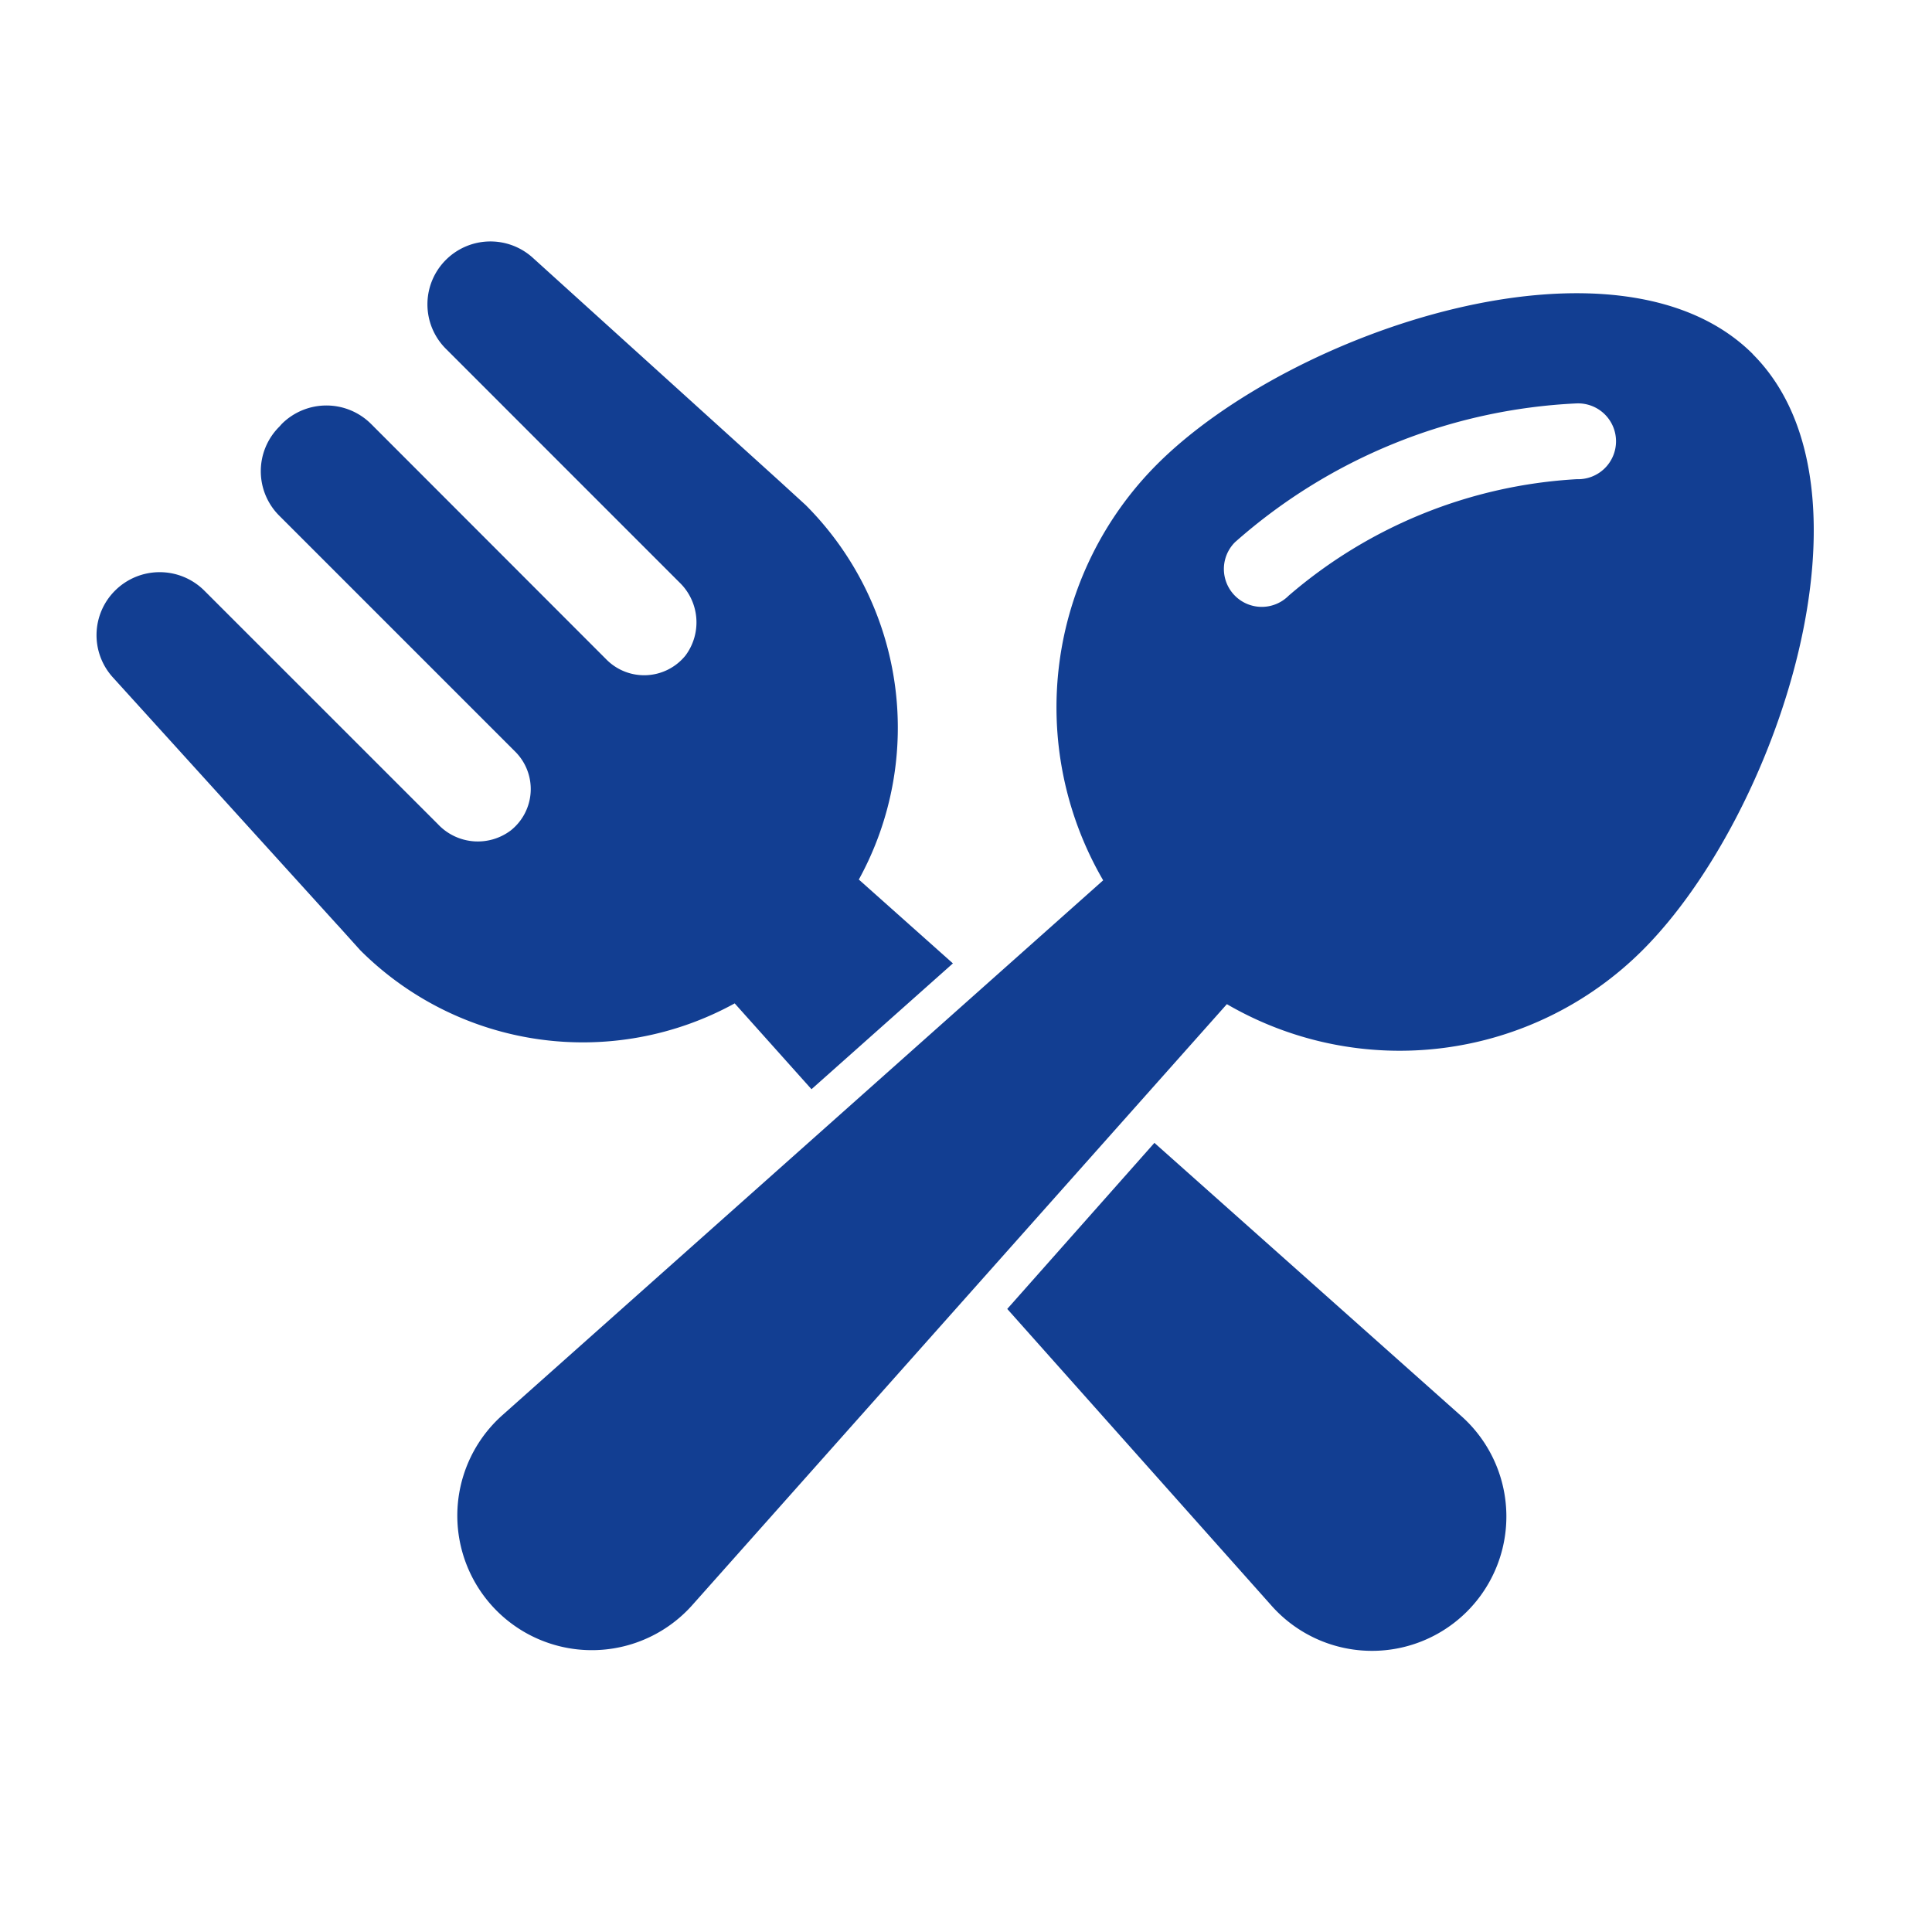
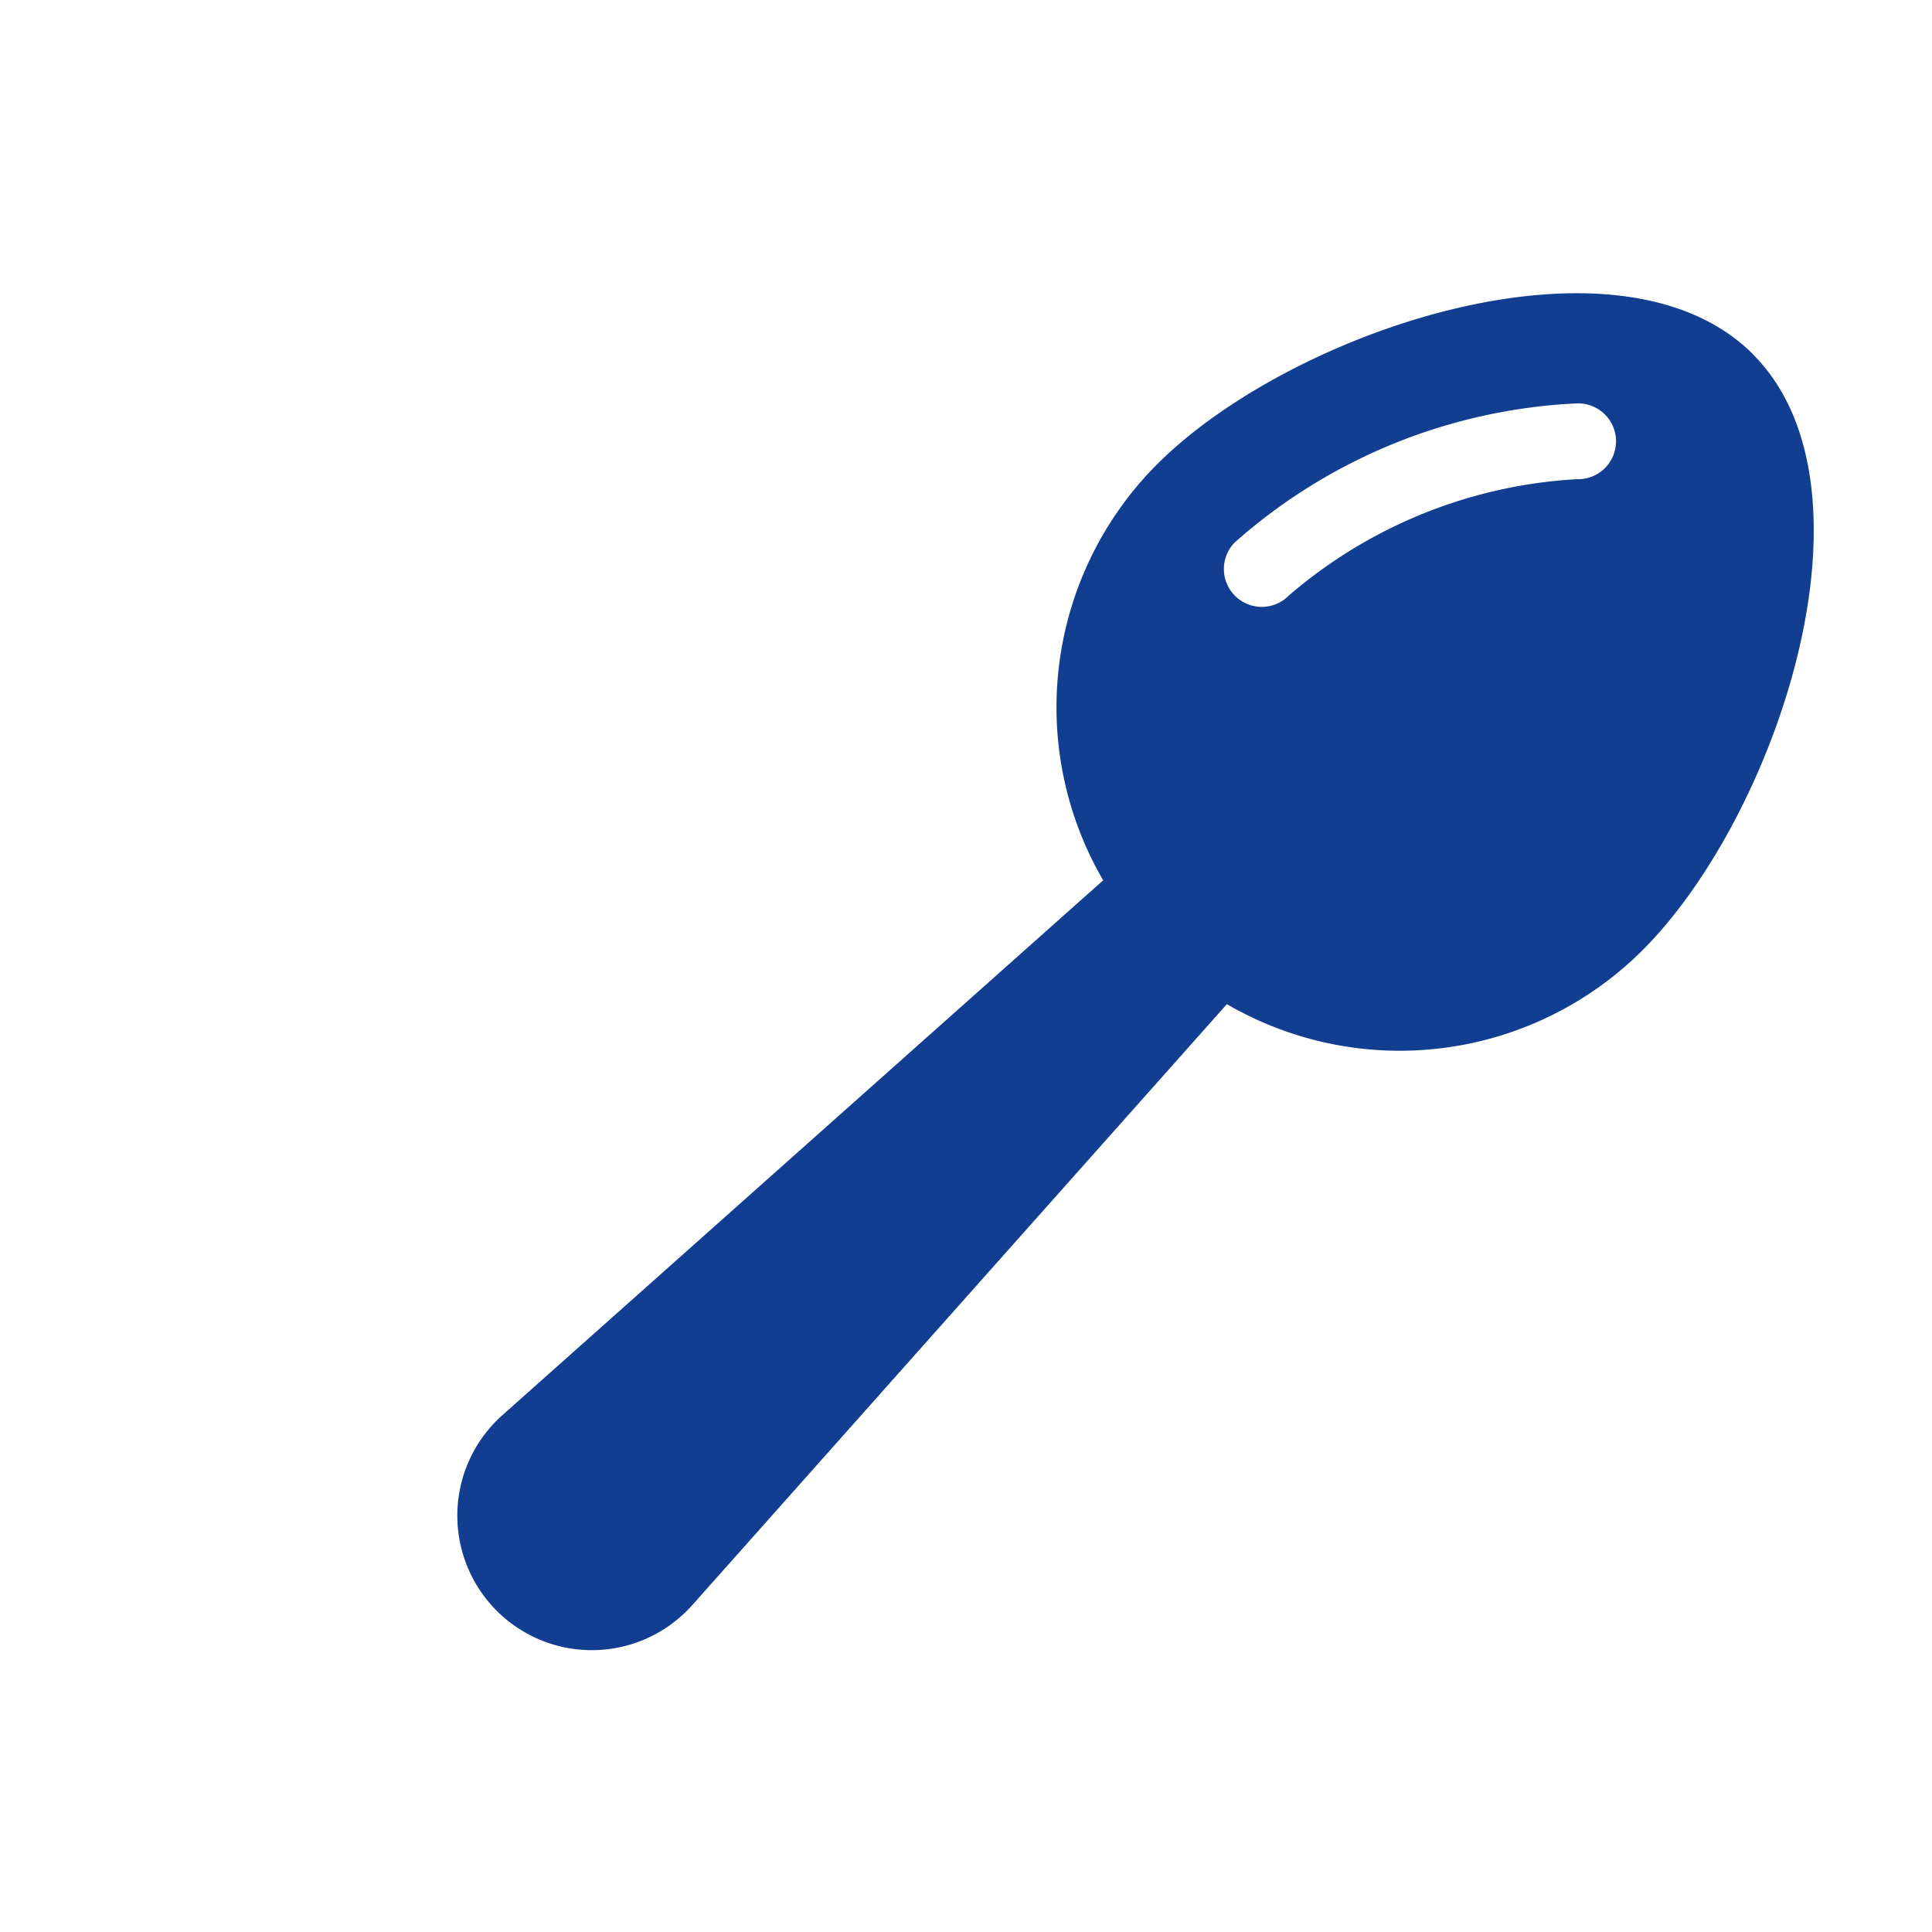
<svg xmlns="http://www.w3.org/2000/svg" width="40" height="40" viewBox="0 0 40 40">
  <defs>
    <clipPath id="clip-path">
      <rect id="長方形_57951" data-name="長方形 57951" width="40" height="40" transform="translate(731 7815)" fill="#123e92" />
    </clipPath>
  </defs>
  <g id="hotel_icon5" transform="translate(-731 -7815)" clip-path="url(#clip-path)">
    <g id="グループ_77726" data-name="グループ 77726" transform="translate(-0.222 -0.418)">
-       <path id="パス_172082" data-name="パス 172082" d="M14.8,17.551l2.928-2.605L15.78,13.21a6.523,6.523,0,0,0-1.1-7.753l-.514-.47-.013-.012L9.03.337a1.306,1.306,0,0,0-1.8.044,1.3,1.3,0,0,0,0,1.84l4.834,4.835a1.148,1.148,0,0,1,.127,1.516,1.1,1.1,0,0,1-1.63.089L5.68,3.776a1.309,1.309,0,0,0-1.846,0l-.051.057a1.3,1.3,0,0,0,0,1.846l4.879,4.879a1.094,1.094,0,0,1-.089,1.636,1.133,1.133,0,0,1-1.51-.133L2.228,7.227a1.309,1.309,0,0,0-1.846,0,1.3,1.3,0,0,0-.044,1.8l4.644,5.12.013.013.463.514a6.523,6.523,0,0,0,7.752,1.1Z" transform="translate(733.223 7820.418)" fill="#123e92" />
-       <path id="パス_172083" data-name="パス 172083" d="M28.233,24.3,21.9,18.662,18.853,22.1l5.453,6.123A2.782,2.782,0,1,0,28.233,24.3" transform="translate(733.223 7820.418)" fill="#123e92" />
      <path id="パス_172084" data-name="パス 172084" d="M34.292,2.333c-2.777-2.776-9.56-.5-12.337,2.28a7.119,7.119,0,0,0-1.116,8.613L8.4,24.3a2.785,2.785,0,1,0,3.932,3.932L23.4,15.79a7.115,7.115,0,0,0,8.609-1.12c2.777-2.777,5.057-9.56,2.28-12.337M30.644,4.921a10,10,0,0,0-5.967,2.414.784.784,0,1,1-1.109-1.109,11.475,11.475,0,0,1,7.076-2.874.785.785,0,1,1,0,1.569" transform="translate(733.223 7820.418)" fill="#123e92" />
    </g>
  </g>
</svg>